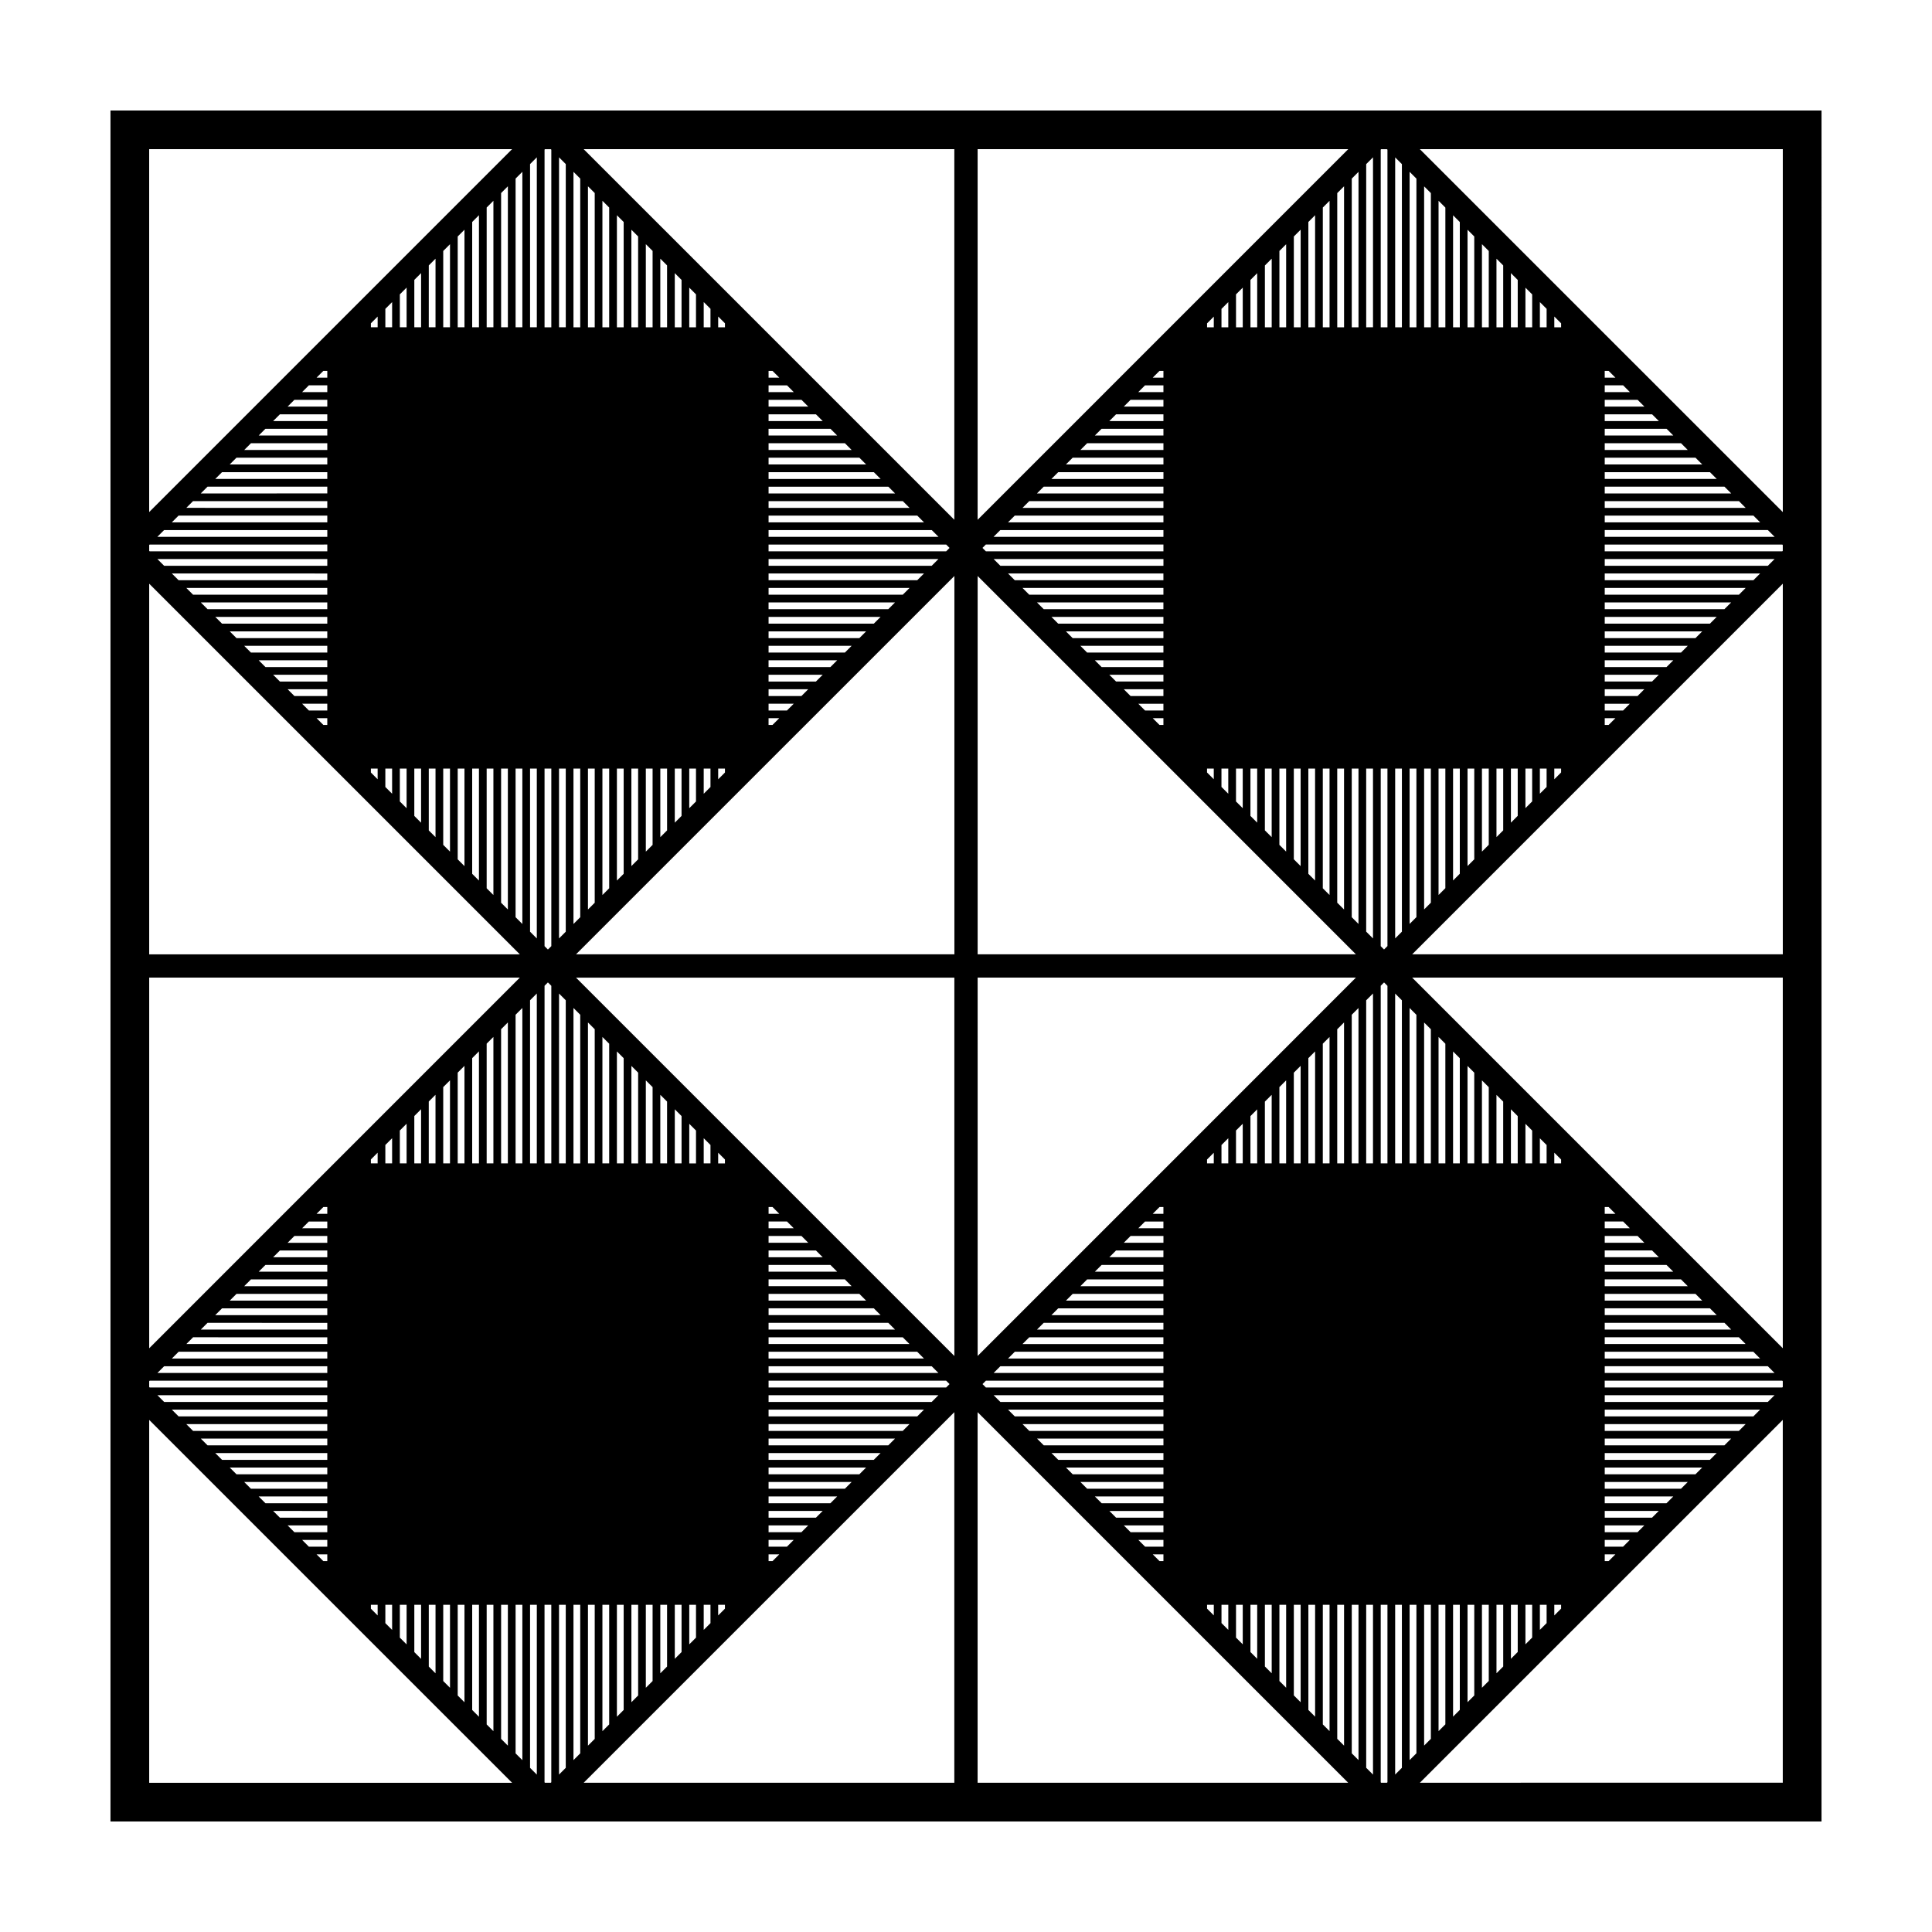
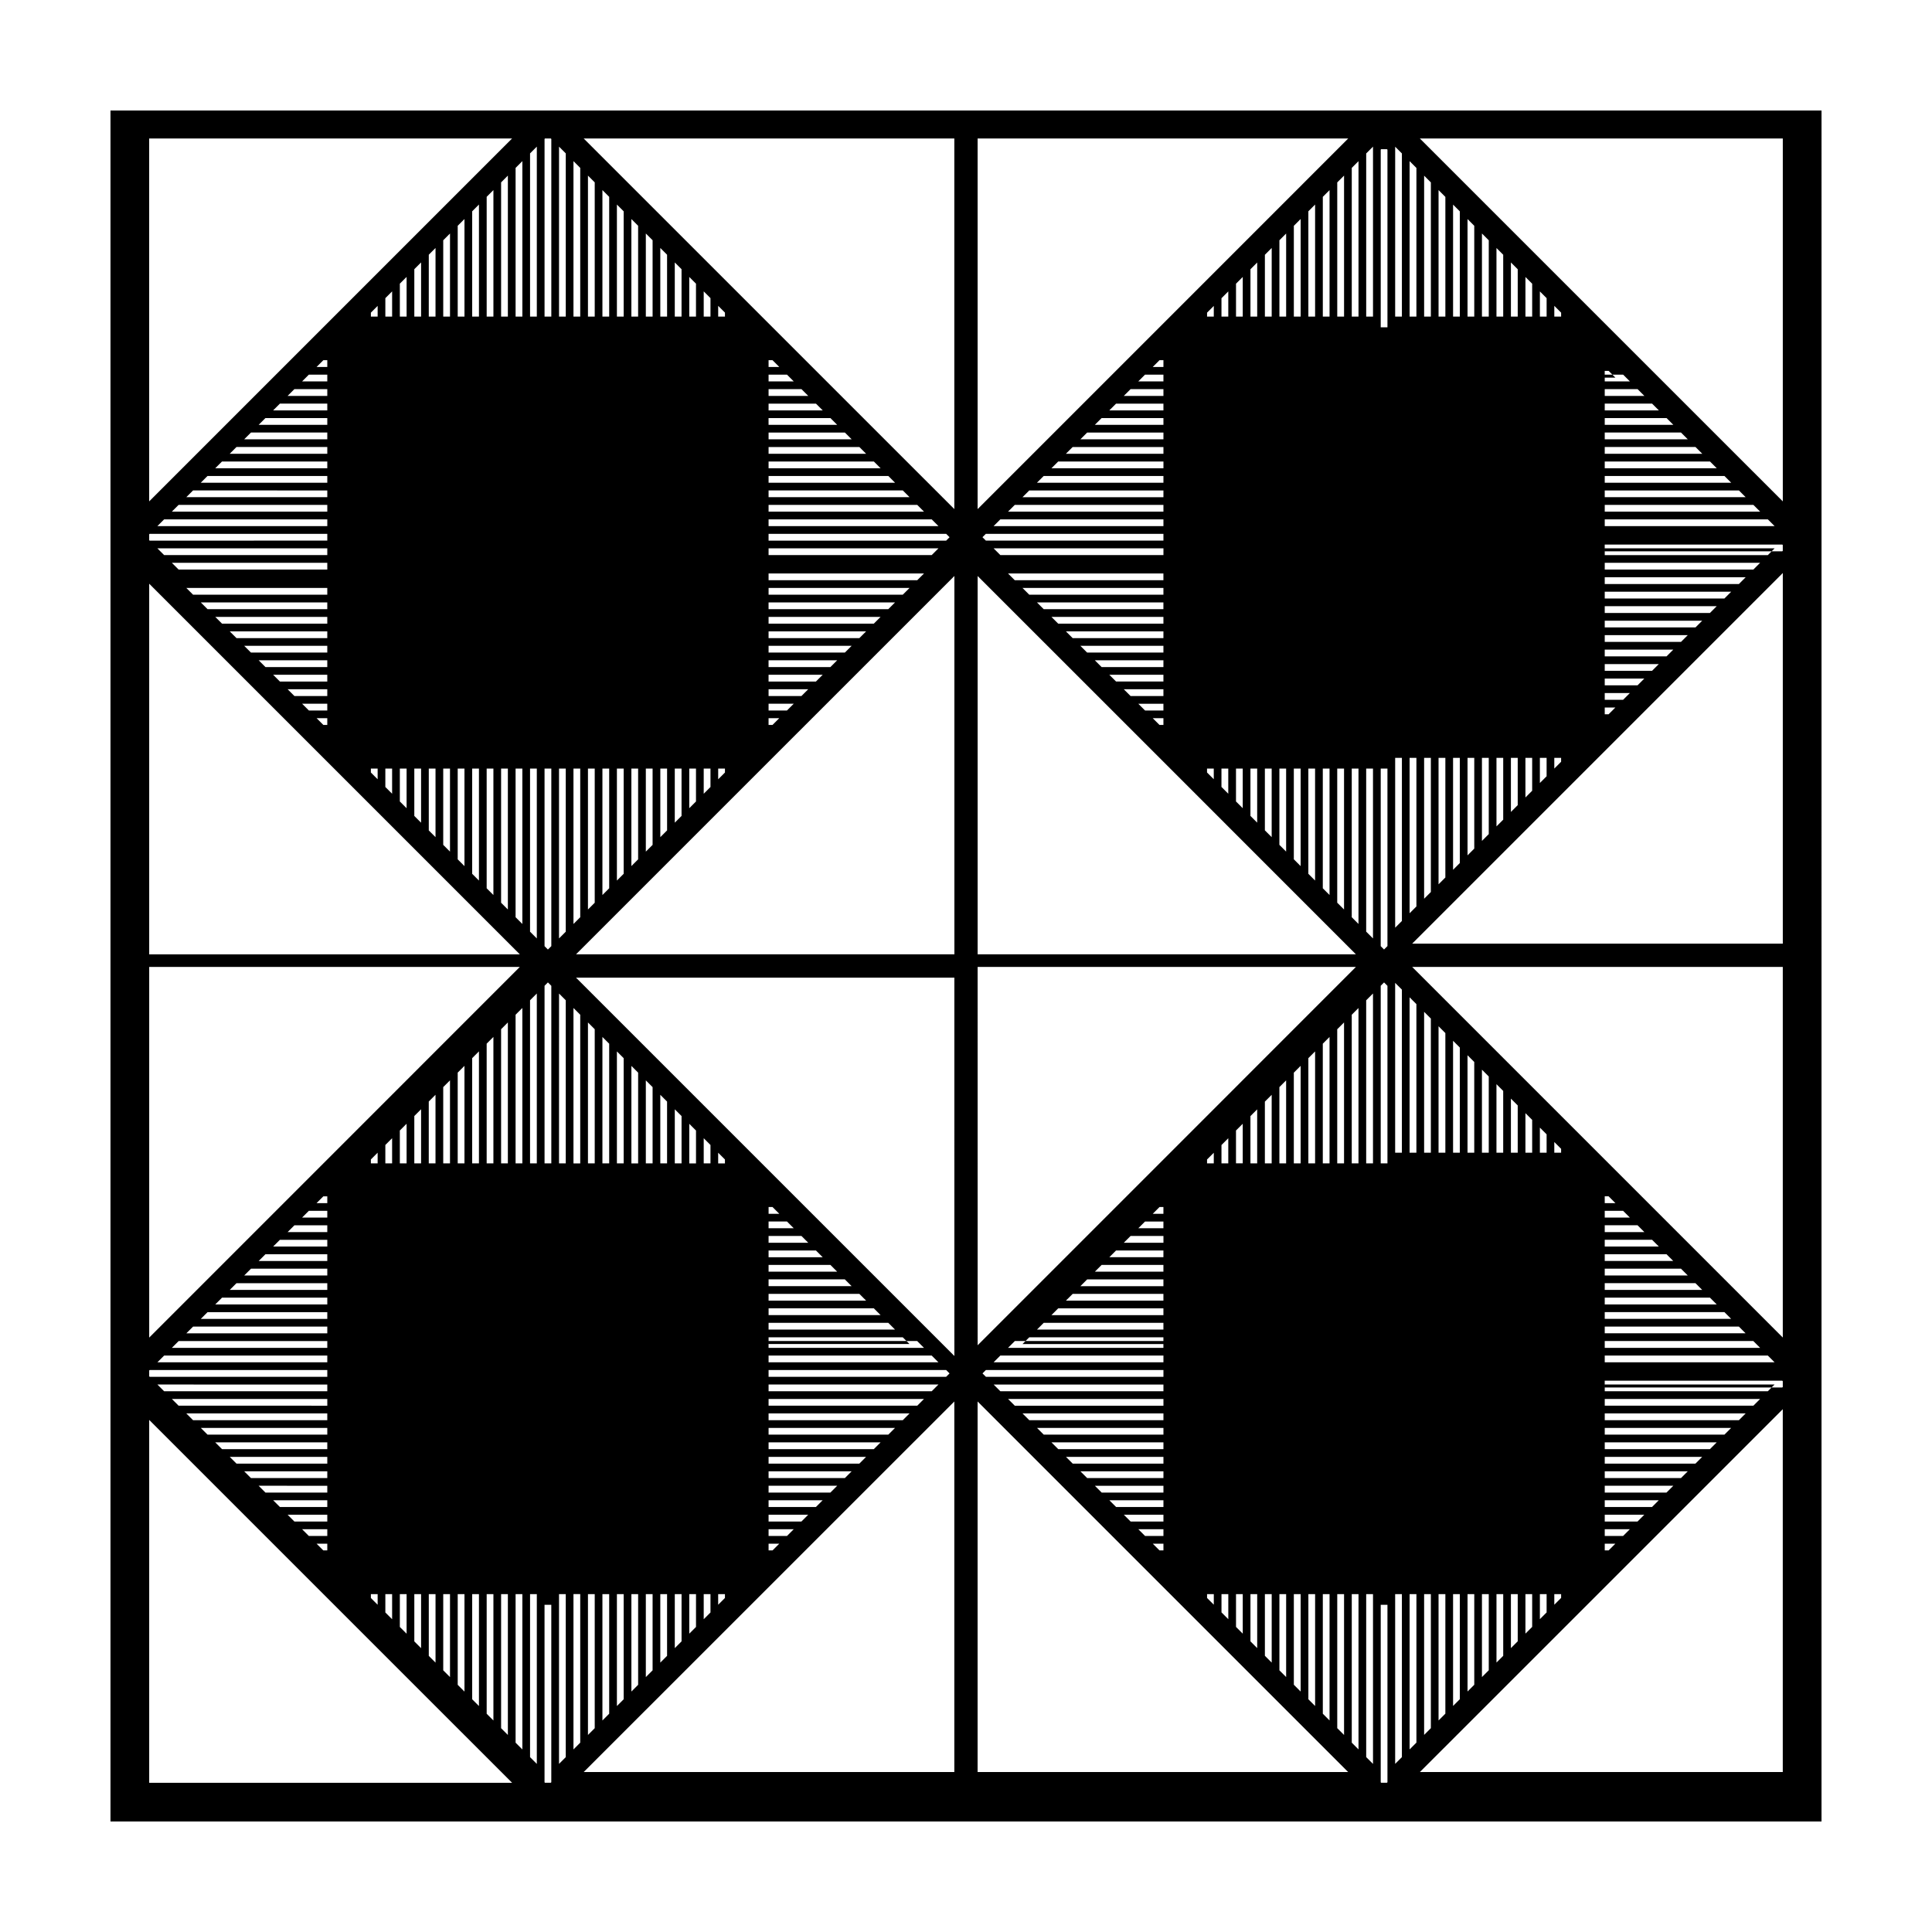
<svg xmlns="http://www.w3.org/2000/svg" fill="#000000" width="800px" height="800px" version="1.1" viewBox="144 144 512 512">
-   <path d="m173.28 173.29v453.43h453.44l0.004-453.43zm10.258 347 48.098 48.098 48.078 48.07h-96.176zm0-221.6 65.934 65.93 32.285 32.289h-98.219zm328.02-115.15 0.133 0.133v47.066h-1.785v-47.09l0.109-0.109zm-1.531 432.91-0.121-0.121v-47.047h1.785v47.027l-0.141 0.141zm-221.6 0-0.121-0.121v-47.047h1.793v47.035l-0.133 0.133zm328.03-326.48-0.133 0.133h-47.055v-1.793h47.066l0.121 0.121zm0 221.59-0.141 0.141h-47.047v-1.805h47.047l0.141 0.141zm-46.148-269.27 1.793 1.793h-2.832v-1.793zm-173.39 261.06-50.141-50.133-50.133-50.133h100.27zm19.848-4.953h35.547v1.785h-37.332zm2.047-2.047 1.785-1.785h31.719v1.785zm3.824-3.824 1.805-1.805h27.875v1.805zm3.848-3.848 1.785-1.785h24.047v1.785zm3.824-3.824 1.805-1.805h20.203v1.805zm3.848-3.848 1.785-1.785h16.375v1.785zm3.824-3.832 1.785-1.785h12.551v1.785zm3.832-3.824 1.805-1.805h8.707v1.805zm3.844-3.848 1.785-1.785h4.875v1.785zm3.824-3.824 1.805-1.805h1.031v1.805zm50.703-80.648-1.805-1.805v-35.543h1.805zm2.043-37.348h1.785v41.176l-1.785-1.785zm-5.887 33.504-1.785-1.785v-31.719h1.785zm-3.832-3.832-1.785-1.785v-27.891h1.785zm-3.828-3.828-1.805-1.805v-24.043h1.805zm-3.844-3.844-1.785-1.785v-20.219h1.785zm-3.828-3.828-1.805-1.805v-16.367h1.805zm-3.844-3.844-1.785-1.785v-12.543h1.785zm-3.828-3.828-1.785-1.785v-8.715h1.785zm-3.832-3.832-1.805-1.805v-4.867h1.805zm-3.844-3.844-1.785-1.785v-1.043h1.785zm-1.781 100.77 1.785-1.785v2.816h-1.785zm3.824-3.828 1.805-1.805v6.664h-1.805zm3.848-3.852 1.785-1.785v10.488h-1.785zm3.828-3.82 1.785-1.785v14.316h-1.785zm3.824-3.832 1.805-1.805v18.168h-1.805zm3.848-3.848 1.785-1.785v21.996h-1.785zm3.824-3.824 1.805-1.805v25.84h-1.805zm3.852-3.848 1.785-1.785v29.668h-1.785zm3.828-3.832 1.785-1.785v33.5h-1.785zm3.824-3.828 1.805-1.805v37.348h-1.805zm3.848-3.844 1.785-1.785v41.176h-1.785zm3.824-3.828 1.805-1.805v45.02h-1.805zm0-18.199v-43.215h1.805v45.02zm-54.777-54.777-1.785-1.785h2.828v1.785zm-3.824-3.824-1.793-1.793h6.66v1.793zm-3.84-3.84-1.793-1.793h10.5v1.793zm-3.84-3.84-1.793-1.793h14.34v1.793zm-3.832-3.832-1.793-1.793h18.172v1.793zm-3.84-3.84-1.793-1.793h22.012v1.793zm-3.836-3.832-1.781-1.785h25.836v1.785zm-3.828-3.832-1.793-1.793h29.676v1.793zm-3.84-3.836-1.793-1.793h33.512v1.793zm31.723-3.836h-35.555l-1.793-1.793h37.348zm57.586 150.7v-47.066l0.883-0.883 0.902 0.902v47.047zm0-57.562v-47.066h1.785v47.047l-0.902 0.902zm-57.586-96.98h-39.395l-1.785-1.785h41.176zm0.902 49.012 50.113 50.133h-100.25v-100.26zm-156.57 50.133 50.133-50.133 50.141-50.133v100.26h-100.27zm52.066 66.961 1.805 1.805h-2.836v-1.805zm3.844 3.844 1.785 1.785h-6.664v-1.785zm3.832 3.832 1.805 1.805h-10.516v-1.805zm3.844 3.848 1.785 1.785h-14.34v-1.785zm3.828 3.824 1.785 1.785h-18.168v-1.785zm3.824 3.828 1.805 1.805h-22.012v-1.805zm3.848 3.844 1.785 1.785h-25.84v-1.785zm3.828 3.828 1.805 1.805h-29.684v-1.805zm3.844 3.852 1.785 1.785h-33.512v-1.785zm-43.289-145.84-1.793 1.793v-2.836h1.793zm-3.836 3.836-1.793 1.793v-6.676h1.793zm-3.84 3.836-1.785 1.785v-10.504h1.785zm-3.828 3.824-1.793 1.793v-14.34h1.793zm-3.832 3.84-1.793 1.793v-18.176h1.793zm-3.84 3.836-1.793 1.793v-22.012h1.793zm-3.836 3.836-1.785 1.785v-25.84h1.785zm-3.828 3.832-1.793 1.793v-29.676h1.793zm-3.84 3.832-1.793 1.793v-33.512h1.793zm-3.832 3.836-1.793 1.793v-37.348h1.793zm-3.84 3.836-1.793 1.793v-41.188h1.793zm-3.836 3.836-1.785 1.785v-45.012h1.785zm0 18.176v43.227h-1.785l0.004-45.008zm2.043 2.043 1.793 1.793v39.395h-1.793zm3.84 3.836 1.793 1.793v35.555h-1.793zm3.832 3.84 1.793 1.793v31.715h-1.793zm3.84 3.836 1.793 1.793v27.879h-1.793zm3.84 3.84 1.785 1.785v24.051h-1.785zm3.824 3.828 1.793 1.793v20.211h-1.793zm3.836 3.832 1.793 1.793v16.379h-1.793zm3.84 3.84 1.793 1.793v12.539h-1.793zm3.836 3.84 1.785 1.785v8.711h-1.785zm3.828 3.824 1.793 1.793v4.875h-1.793zm3.832 3.84 1.793 1.793v1.039h-1.793zm48.922-147.88h-35.562v-1.793h37.359zm-2.047 2.039-1.793 1.793h-31.727v-1.793zm-3.832 3.84-1.793 1.793h-27.891v-1.793zm-3.84 3.84-1.785 1.785h-24.062l0.004-1.785zm-3.828 3.824-1.793 1.793h-20.223v-1.793zm-3.836 3.84-1.422 1.422-0.379 0.371h-16.383v-1.793zm-3.84 3.836-1.793 1.793h-12.551v-1.793zm-3.836 3.836-1.793 1.793h-8.711v-1.793zm-3.84 3.84-1.793 1.793h-4.871v-1.793zm-3.84 3.832-1.785 1.785h-1.043v-1.785zm-60.402 13.348v47.055l-0.902 0.902-0.891-0.891v-47.066zm0 57.574v47.055h-1.793v-47.066l0.891-0.891zm57.578 93.141h35.555l1.785 1.785h-37.336zm39.402-200.63h-39.402v-1.785h41.188zm-156.35 3.84h-35.57l-1.793-1.793h37.363zm0 2.039v1.793h-31.73l-1.793-1.793zm0 3.84v1.793h-27.891l-1.793-1.793zm0 3.84v1.785h-24.062l-1.785-1.785zm0 3.824v1.793h-20.227l-1.793-1.793zm0 3.84v1.793h-16.383l-1.793-1.793zm0 3.836v1.793h-12.551l-1.793-1.793zm0 3.836v1.793h-8.711l-1.793-1.793zm0 3.84v1.793h-4.871l-1.793-1.793zm0 3.832v1.785h-1.043l-1.785-1.785zm11.551 13.348h1.793v2.836l-1.793-1.793zm3.836 0h1.793v6.676l-1.793-1.793zm3.84 0h1.793v10.508l-1.793-1.793zm3.836 0h1.793v14.348l-1.793-1.793zm3.836 0h1.785v18.176l-1.785-1.785zm3.828 0h1.793v22.012l-1.793-1.793zm3.836 0h1.793v25.852l-1.793-1.793zm3.836 0h1.793v29.684l-1.793-1.793zm3.84 0h1.785v33.512l-1.785-1.785zm3.824 0h1.793v37.348l-1.793-1.793zm3.84 0h1.793v41.188l-1.793-1.793zm3.832 0h1.793v45.02l-1.793-1.793zm1.793 59.609v45.02h-1.793v-43.227zm-3.832 45.02h-1.793v-39.395l1.793-1.793zm-3.84 0h-1.793v-35.555l1.793-1.793zm-3.832 0h-1.785v-31.727l1.785-1.785zm-3.832 0h-1.793v-27.891l1.793-1.793zm-3.836 0h-1.793v-24.051l1.793-1.793zm-3.836 0h-1.793v-20.211l1.793-1.793zm-3.84 0h-1.785v-16.391l1.785-1.785zm-3.824 0h-1.793v-12.551l1.793-1.793zm-3.836 0h-1.793v-8.711l1.793-1.793zm-3.84 0h-1.793v-4.875l1.793-1.793zm-3.836 0h-1.793v-1.039l1.793-1.793zm103.6 49.914h39.383l1.805 1.805h-41.188zm55.406-99.145h100.25l-50.113 50.133-50.133 50.133zm9.859 99.145h39.371v1.805h-41.176zm156.33 3.844h43.215l1.785 1.785h-45zm0-2.039v-1.805h39.371l1.805 1.805zm0-3.852v-1.785h35.543l1.785 1.785zm0-3.828v-1.785h31.719l1.785 1.785zm0-3.824v-1.805h27.871l1.805 1.805zm0-3.848v-1.785h24.043l1.785 1.785zm0-3.824v-1.805h20.199l1.805 1.805zm0-3.848v-1.785h16.367l1.785 1.785zm0-3.832v-1.785h12.543l1.785 1.785zm0-3.824v-1.805h8.695l1.805 1.805zm0-3.848v-1.785h4.867l1.785 1.785zm0-3.824v-1.805h1.023l1.805 1.805zm-11.562-13.367h-1.805v-2.828l1.805 1.805zm-3.844 0h-1.785v-6.648l1.785 1.785zm-3.828 0h-1.785v-10.48l1.785 1.785zm-3.828 0h-1.805v-14.328l1.805 1.805zm-3.848 0h-1.785v-18.152l1.785 1.785zm-3.828 0h-1.805v-22l1.805 1.805zm-3.844 0h-1.785v-25.824l1.785 1.785zm-3.828 0h-1.785v-29.652l1.785 1.785zm-3.828 0h-1.805v-33.504l1.805 1.805zm-3.844 0h-1.785v-37.328l1.785 1.785zm-3.832 0h-1.805v-41.176l1.805 1.805zm-3.844 0h-1.785v-45l1.785 1.785zm-1.781-59.625v-45.004h1.785v43.223zm3.824-45.004h1.805v39.371l-1.805 1.805zm3.848 0h1.785v35.547l-1.785 1.785zm3.824 0h1.805v31.699l-1.805 1.805zm3.848 0h1.785v27.875l-1.785 1.785zm3.832 0h1.785v24.047l-1.785 1.785zm3.82 0h1.805v20.203l-1.805 1.805zm3.852 0h1.785v16.375l-1.785 1.785zm3.824 0h1.805v12.531l-1.805 1.805zm3.848 0h1.785v8.707l-1.785 1.785zm3.828 0h1.785v4.875l-1.785 1.785zm3.824 0h1.805v1.031l-1.805 1.805zm13.367-11.562v-1.785h2.816l-1.785 1.785zm0-3.824v-1.793h6.656l-1.793 1.793zm0-3.84v-1.793h10.488l-1.793 1.793zm0-3.84v-1.793h14.328l-1.793 1.793zm0-3.832v-1.793h18.168l-1.793 1.793zm0-3.84v-1.793h22.008l-1.793 1.793zm0-3.832v-1.785h25.832l-1.785 1.785zm0-3.832v-1.793h29.668l-1.793 1.793zm0-3.836v-1.793h33.508l-1.793 1.793zm0-3.836v-1.793h37.348l-1.793 1.793zm0-24.797h35.562l1.785 1.785h-37.348zm0-2.039v-1.793h31.727l1.793 1.793zm0-3.84v-1.793h27.891l1.793 1.793zm0-3.84v-1.793h24.051l1.793 1.793zm0-3.836v-1.793h20.211l1.793 1.793zm0-3.836v-1.785h16.391l1.785 1.785zm0-3.824v-1.793h12.551l1.793 1.793zm0-3.84v-1.793h8.711l1.793 1.793zm0-3.84v-1.793h4.875l1.793 1.793zm-116.95 46.027h-43.215l-1.793-1.793h45.012zm-61.414 0h-43.227v-1.793h45.02zm-98.758-63.207v-45.031l1.785 1.785v43.246zm-7.68 0v-43.246l1.793-1.793v45.039zm-2.039 0h-1.793v-39.406l1.793-1.793zm-3.84 0h-1.793v-35.57l1.793-1.793zm-3.832 0h-1.785v-31.738l1.785-1.785zm-3.832 0h-1.793v-27.902l1.793-1.793zm-3.836 0h-1.793v-24.062l1.793-1.793zm-3.836 0h-1.793v-20.223l1.793-1.793zm-3.84 0h-1.785l0.004-16.395 1.785-1.785zm-3.824 0h-1.793v-12.559l1.793-1.793zm-3.836 0h-1.793v-8.723l1.793-1.793zm-3.84 0h-1.793v-4.883l1.793-1.793zm-3.836 0h-1.793v-1.043l1.793-1.793zm-13.344 11.555v1.793h-2.836l1.793-1.793zm0 3.832v1.793h-6.676l1.793-1.793zm0 3.84v1.793h-10.516l1.793-1.793zm0 3.84v1.793h-14.355l1.793-1.793zm0 3.832v1.785h-18.184l1.785-1.785zm0 3.828v1.793h-22.016l1.793-1.793zm0 3.836v1.793h-25.859l1.793-1.793zm0 3.84v1.793h-29.695l1.793-1.793zm0 3.836v1.793l-33.535 0.004 1.793-1.793zm0 3.836v1.785l-37.363-0.004 1.785-1.785zm0 17.133h-43.238l-1.793-1.793h45.031zm0 2.043v1.785l-39.41-0.004-1.785-1.785zm0 167.89v1.805h-2.848l1.805-1.805zm0 3.844v1.785h-6.676l1.785-1.785zm0 3.832v1.805h-10.52l1.805-1.805zm0 3.848v1.785h-14.348l1.785-1.785zm0 3.824v1.785h-18.176l1.785-1.785zm0 3.828v1.805h-22.023l1.805-1.805zm0 3.844v1.785h-25.852l1.785-1.785zm0 3.828v1.805h-29.695l1.805-1.805zm0 3.852v1.785l-33.523-0.004 1.785-1.785zm0 3.824v1.785l-37.348-0.004 1.785-1.785zm0 3.828v1.805h-41.195l1.805-1.805zm0 3.844v1.785h-45.02l1.785-1.785zm0 17.137h-35.566l-1.805-1.805h37.367zm0 2.039v1.785h-31.734l-1.785-1.785zm0 3.828v1.805h-27.891l-1.805-1.805zm0 3.848v1.785h-24.062l-1.785-1.785zm0 3.824v1.785h-20.234l-1.785-1.785zm0 3.832v1.805l-16.391-0.004-1.805-1.805zm0 3.844v1.785l-12.562-0.004-1.785-1.785zm0 3.828v1.805h-8.711l-1.805-1.805zm0 3.848v1.785h-4.887l-1.781-1.785zm0 3.824v1.785h-1.059l-1.785-1.785zm11.551 13.367h1.793v2.82l-1.793-1.793zm3.836 0h1.793v6.656l-1.793-1.793zm3.84 0h1.793v10.496l-1.793-1.793zm3.836 0h1.793v14.328l-1.793-1.793zm3.836 0h1.785v18.156l-1.785-1.785zm3.828 0h1.793v21.992l-1.793-1.793zm3.836 0h1.793v25.832l-1.793-1.793zm3.836 0h1.793v29.664l-1.793-1.793zm3.84 0h1.785v33.492l-1.785-1.785zm3.824 0h1.793v37.328l-1.793-1.793zm3.84 0h1.793v41.168l-1.793-1.793zm3.832 43.207v-43.207h1.793v45zm9.461-43.207v43.207l-1.785 1.785v-44.988zm53.75-63.219h43.227l1.785 1.785h-45.012zm61.418 0h43.223v1.785h-45.004zm98.762 63.219v45l-1.805-1.805v-43.195zm7.656 0v43.203l-1.785 1.785v-44.984zm2.043 41.156v-41.156h1.805v39.352zm3.848-41.156h1.785v35.527l-1.785 1.785zm3.824 0h1.805v31.68l-1.805 1.805zm3.848 0h1.785v27.855l-1.785 1.785zm3.832 0h1.785v24.027l-1.785 1.785zm3.82 0h1.805v20.184l-1.805 1.805zm3.852 0h1.785v16.355l-1.785 1.785zm3.824 0h1.805v12.508l-1.805 1.805zm3.848 0h1.785v8.688l-1.785 1.785zm3.828 0h1.785v4.856l-1.785 1.785zm3.824 0h1.805v1.012l-1.805 1.805zm13.367-11.582v-1.785h2.816l-1.785 1.785zm0-3.824v-1.785h6.644l-1.785 1.785zm0-3.828v-1.805h10.488l-1.805 1.805zm0-3.852v-1.785h14.316l-1.785 1.785zm0-3.824v-1.805h18.168l-1.805 1.805zm0-3.848v-1.785h21.996l-1.785 1.785zm0-3.824v-1.785h25.82l-1.785 1.785zm0-3.828v-1.805h29.668l-1.805 1.805zm0-3.852v-1.781h33.5l-1.785 1.785zm0-3.82v-1.805h37.348l-1.805 1.805zm0-225.44v-1.785h41.176l-1.785 1.785zm0-3.824v-1.793h45.012l-1.793 1.793zm0-7.676v-1.793h43.227l1.793 1.793zm0-3.836v-1.793h39.395l1.793 1.793zm-11.562-51.695h-1.805v-2.848l1.805 1.805zm-3.844 0h-1.785v-6.672l1.785 1.785zm-3.828 0h-1.785v-10.5l1.785 1.785zm-3.828 0h-1.805v-14.348l1.805 1.805zm-3.848 0h-1.785v-18.176l1.785 1.785zm-3.828 0h-1.805v-22.023l1.805 1.805zm-3.844 0h-1.785v-25.852l1.785 1.785zm-3.828 0h-1.785v-29.676l1.785 1.785zm-3.828 0h-1.805v-33.523l1.805 1.805zm-3.844 0h-1.785v-37.348l1.785 1.785zm-3.832 0h-1.805l0.004-41.195 1.805 1.805zm-3.844-43.238v43.238h-1.785l0.004-45.02zm-9.461 43.238v-43.238l1.805-1.805v45.039zm-2.039-41.191v41.195h-1.785v-39.41zm-3.828 41.191h-1.805v-35.562l1.805-1.805zm-3.844 0h-1.785v-31.734l1.785-1.785zm-9.465 0v-24.059l1.805-1.805v25.867h-1.805zm-2.039 0h-1.785v-20.227l1.785-1.785zm-3.828 0h-1.805v-16.379l1.805-1.805zm-3.844 0h-1.785v-12.551l1.785-1.785zm-3.828 0h-1.785v-8.723l1.785-1.785zm-3.832 0h-1.805v-4.871l1.805-1.805zm-3.844 0h-1.781v-1.043l1.785-1.785zm-13.344 11.555v1.793h-2.836l1.793-1.793zm0 3.832v1.793h-6.676l1.793-1.793zm0 3.84v1.793h-10.508l1.793-1.793zm0 3.84v1.793h-14.348l1.793-1.793zm0 3.832v1.785h-18.176l1.785-1.785zm0 13.297h-29.684l1.793-1.793h27.895v1.793zm0 2.043v1.793h-33.523l1.793-1.793zm0 3.836v1.785h-37.348l1.785-1.785zm0 3.828v1.793h-41.188l1.793-1.793zm0 3.836v1.793h-45.02l1.793-1.793zm0 3.836v1.793h-47.055l-0.902-0.902 0.891-0.891zm-57.578 1.797h-47.066v-1.793h47.074l0.891 0.891zm-47.062-3.84v-1.793h43.238l1.793 1.793zm0-3.836v-1.793h39.402l1.793 1.793zm0-3.84v-1.785h35.574l1.785 1.785zm0-3.82v-1.793h31.738l1.793 1.793zm0-3.84v-1.793h27.902l1.793 1.793zm0-3.84v-1.793h24.062l1.793 1.793zm0-9.457h16.395l1.785 1.785h-18.184l-0.004-1.785zm0-2.039v-1.793h12.559l1.793 1.793zm0-3.84v-1.793h8.723l1.793 1.793zm0-3.84v-1.793h4.883l1.793 1.793zm0-3.832v-1.793h1.043l1.793 1.793zm-11.562-13.348h-1.793v-2.848l1.793 1.793zm-3.836 0h-1.793v-6.688l1.793 1.793zm-3.84 0h-1.785v-10.508l1.785 1.785zm-3.828 0h-1.793v-14.348l1.793 1.793zm-3.832 0h-1.797v-18.188l1.793 1.793zm-3.84 0h-1.793v-22.027l1.793 1.793zm-3.836 0h-1.785v-25.852l1.785 1.785zm-3.828 0h-1.793v-29.691l1.793 1.793zm-3.84 0h-1.793v-33.527l1.793 1.793zm-3.832 0h-1.793v-37.367l1.793 1.793zm-3.84 0h-1.793v-41.199l1.793 1.793zm-7.664-47.074v47.074h-1.793v-47.086l0.109-0.109h1.562zm-59.367 96.977v1.793h-41.203l1.793-1.793zm0 3.836v1.793h-45.039l1.793-1.793zm0 3.836v1.793l-47.078 0.004-0.121-0.121v-1.562l0.109-0.109zm-47.199 221.72 0.133-0.133h47.066v1.805h-47.066l-0.133-0.133zm47.199 3.719v1.785l-43.238-0.004-1.785-1.785zm0 3.824v1.785l-39.41-0.004-1.785-1.785zm65.238 92.879v-41.168h1.793v39.371zm3.84-41.164h1.793v35.535l-1.793 1.793zm3.832 0h1.793v31.699l-1.793 1.793zm3.84 0h1.793v27.867l-1.793 1.793zm3.84 0h1.785v24.035l-1.785 1.785zm3.824 0h1.793v20.199l-1.793 1.793zm3.836 0h1.793v16.363l-1.793 1.793zm3.84 0h1.793v12.523l-1.793 1.793zm3.836 0h1.785v8.699l-1.785 1.785zm3.828 0h1.793v4.863l-1.793 1.793zm3.832 0h1.793v1.027l-1.793 1.793zm13.359-11.582v-1.785h2.832l-1.785 1.785zm0-3.824v-1.785h6.66l-1.785 1.785zm0-3.828v-1.805h10.504l-1.805 1.805zm0-3.852v-1.785h14.332l-1.785 1.785zm0-3.824v-1.805h18.184l-1.805 1.805zm0-3.848v-1.785h22.008l-1.785 1.785zm0-3.824v-1.785h25.836l-1.785 1.785zm0-3.828v-1.805h29.684l-1.805 1.805zm0-3.852v-1.781h33.508l-1.785 1.785zm0-3.82v-1.805h37.359l-1.805 1.805zm0-3.852v-1.785h41.188l-1.785 1.785zm0-3.824v-1.785h45.012l-1.785 1.785zm0-3.828v-1.805h47.055l0.902 0.902-0.902 0.902zm57.594-1.805h47.047v1.805h-47.047l-0.902-0.902zm47.047 3.852v1.785h-43.215l-1.785-1.785zm0 3.824v1.785h-39.395l-1.785-1.785zm0 3.828v1.805h-35.547l-1.805-1.805zm0 3.844v1.785h-31.719l-1.785-1.785zm0 3.828v1.805h-27.871l-1.805-1.805zm0 3.848v1.785h-24.043l-1.785-1.785zm0 3.824v1.785h-20.219l-1.785-1.785zm0 3.832v1.805h-16.367l-1.805-1.805zm0 3.844v1.785h-12.543l-1.785-1.785zm0 3.828v1.805h-8.695l-1.805-1.805zm0 3.848v1.785h-4.867l-1.785-1.785zm0 3.824v1.785h-1.043l-1.785-1.785zm11.562 13.367h1.785v2.805l-1.785-1.785zm3.824 0h1.805v6.648l-1.805-1.805zm3.848 0h1.785v10.48l-1.785-1.785zm3.828 0h1.785v14.309l-1.785-1.785zm3.824 0h1.805v18.152l-1.805-1.805zm3.848 0h1.785v21.98l-1.785-1.785zm3.824 0h1.805v25.824l-1.805-1.805zm3.852 0h1.785v29.652l-1.785-1.785zm3.828 0h1.785v33.484l-1.785-1.785zm3.824 0h1.805v37.328l-1.805-1.805zm3.848 0h1.785v41.156l-1.785-1.785zm67.043-49.934v-1.785h41.176l-1.785 1.785zm0-3.824v-1.785h45l-1.785 1.785zm-76.762-314.49v29.695h-1.785v-27.906l1.012-1.012zm-40.191 60.422v1.793h-22.012l1.793-1.793zm0 3.836v1.793h-25.852l1.793-1.793zm-104.64-2.043v-1.793h20.227l1.793 1.793zm-65.922 139.82-50.125 50.133-48.098 48.102v-98.234zm286.61 50.133-50.133-50.133h98.219v98.219zm-50.133-56.301 98.223-98.223v98.219h-98.223zm98.223-117.2-48.09-48.078-48.098-48.098h96.188zm-432.93-96.176h96.176l-96.176 96.176zm336.75 432.91 48.082-48.07 48.09-48.09v96.156zm-18.988-432.91-74.398 74.41-23.816 23.809v-98.219zm-104.38 98.223-22.434-22.43-75.801-75.793h98.227v98.223zm-98.23 334.69 48.082-48.07 50.141-50.133v98.203zm104.39-98.203 98.203 98.203h-98.203z" />
+   <path d="m173.28 173.29v453.43h453.44l0.004-453.43zm10.258 347 48.098 48.098 48.078 48.07h-96.176zm0-221.6 65.934 65.93 32.285 32.289h-98.219zm328.02-115.15 0.133 0.133v47.066h-1.785v-47.09l0.109-0.109zm-1.531 432.91-0.121-0.121v-47.047h1.785v47.027l-0.141 0.141zm-221.6 0-0.121-0.121v-47.047h1.793v47.035l-0.133 0.133zm328.03-326.48-0.133 0.133h-47.055v-1.793h47.066l0.121 0.121zm0 221.59-0.141 0.141h-47.047v-1.805h47.047l0.141 0.141zm-46.148-269.27 1.793 1.793h-2.832v-1.793zm-173.39 261.06-50.141-50.133-50.133-50.133h100.27zm19.848-4.953h35.547v1.785h-37.332zm2.047-2.047 1.785-1.785h31.719v1.785zm3.824-3.824 1.805-1.805h27.875v1.805zm3.848-3.848 1.785-1.785h24.047v1.785zm3.824-3.824 1.805-1.805h20.203v1.805zm3.848-3.848 1.785-1.785h16.375v1.785zm3.824-3.832 1.785-1.785h12.551v1.785zm3.832-3.824 1.805-1.805h8.707v1.805zm3.844-3.848 1.785-1.785h4.875v1.785zm3.824-3.824 1.805-1.805h1.031v1.805zm50.703-80.648-1.805-1.805v-35.543h1.805zm2.043-37.348h1.785v41.176l-1.785-1.785zm-5.887 33.504-1.785-1.785v-31.719h1.785zm-3.832-3.832-1.785-1.785v-27.891h1.785zm-3.828-3.828-1.805-1.805v-24.043h1.805zm-3.844-3.844-1.785-1.785v-20.219h1.785zm-3.828-3.828-1.805-1.805v-16.367h1.805zm-3.844-3.844-1.785-1.785v-12.543h1.785zm-3.828-3.828-1.785-1.785v-8.715h1.785zm-3.832-3.832-1.805-1.805v-4.867h1.805zm-3.844-3.844-1.785-1.785v-1.043h1.785zm-1.781 100.77 1.785-1.785v2.816h-1.785zm3.824-3.828 1.805-1.805v6.664h-1.805zm3.848-3.852 1.785-1.785v10.488h-1.785zm3.828-3.82 1.785-1.785v14.316h-1.785zm3.824-3.832 1.805-1.805v18.168h-1.805zm3.848-3.848 1.785-1.785v21.996h-1.785zm3.824-3.824 1.805-1.805v25.84h-1.805zm3.852-3.848 1.785-1.785v29.668h-1.785zm3.828-3.832 1.785-1.785v33.5h-1.785zm3.824-3.828 1.805-1.805v37.348h-1.805zm3.848-3.844 1.785-1.785v41.176h-1.785zm3.824-3.828 1.805-1.805v45.02h-1.805zm0-18.199v-43.215h1.805v45.02zm-54.777-54.777-1.785-1.785h2.828v1.785zm-3.824-3.824-1.793-1.793h6.66v1.793zm-3.84-3.84-1.793-1.793h10.5v1.793zm-3.84-3.84-1.793-1.793h14.34v1.793zm-3.832-3.832-1.793-1.793h18.172v1.793zm-3.84-3.84-1.793-1.793h22.012v1.793zm-3.836-3.832-1.781-1.785h25.836v1.785zm-3.828-3.832-1.793-1.793h29.676v1.793zm-3.84-3.836-1.793-1.793h33.512v1.793zm31.723-3.836h-35.555l-1.793-1.793h37.348zm57.586 150.7v-47.066l0.883-0.883 0.902 0.902v47.047zm0-57.562v-47.066h1.785v47.047l-0.902 0.902zm-57.586-96.98h-39.395l-1.785-1.785h41.176zm0.902 49.012 50.113 50.133h-100.25v-100.26zm-156.57 50.133 50.133-50.133 50.141-50.133v100.26h-100.27zm52.066 66.961 1.805 1.805h-2.836v-1.805zm3.844 3.844 1.785 1.785h-6.664v-1.785zm3.832 3.832 1.805 1.805h-10.516v-1.805zm3.844 3.848 1.785 1.785h-14.34v-1.785zm3.828 3.824 1.785 1.785h-18.168v-1.785zm3.824 3.828 1.805 1.805h-22.012v-1.805zm3.848 3.844 1.785 1.785h-25.84v-1.785zm3.828 3.828 1.805 1.805h-29.684v-1.805zm3.844 3.852 1.785 1.785h-33.512v-1.785zm-43.289-145.84-1.793 1.793v-2.836h1.793zm-3.836 3.836-1.793 1.793v-6.676h1.793zm-3.84 3.836-1.785 1.785v-10.504h1.785zm-3.828 3.824-1.793 1.793v-14.34h1.793zm-3.832 3.84-1.793 1.793v-18.176h1.793zm-3.84 3.836-1.793 1.793v-22.012h1.793zm-3.836 3.836-1.785 1.785v-25.84h1.785zm-3.828 3.832-1.793 1.793v-29.676h1.793zm-3.84 3.832-1.793 1.793v-33.512h1.793zm-3.832 3.836-1.793 1.793v-37.348h1.793zm-3.84 3.836-1.793 1.793v-41.188h1.793zm-3.836 3.836-1.785 1.785v-45.012h1.785zm0 18.176v43.227h-1.785l0.004-45.008zm2.043 2.043 1.793 1.793v39.395h-1.793zm3.84 3.836 1.793 1.793v35.555h-1.793zm3.832 3.84 1.793 1.793v31.715h-1.793zm3.84 3.836 1.793 1.793v27.879h-1.793zm3.84 3.84 1.785 1.785v24.051h-1.785zm3.824 3.828 1.793 1.793v20.211h-1.793zm3.836 3.832 1.793 1.793v16.379h-1.793zm3.84 3.84 1.793 1.793v12.539h-1.793zm3.836 3.84 1.785 1.785v8.711h-1.785zm3.828 3.824 1.793 1.793v4.875h-1.793zm3.832 3.84 1.793 1.793v1.039h-1.793zm48.922-147.88h-35.562v-1.793h37.359zm-2.047 2.039-1.793 1.793h-31.727v-1.793zm-3.832 3.84-1.793 1.793h-27.891v-1.793zm-3.84 3.84-1.785 1.785h-24.062l0.004-1.785zm-3.828 3.824-1.793 1.793h-20.223v-1.793zm-3.836 3.84-1.422 1.422-0.379 0.371h-16.383v-1.793zm-3.84 3.836-1.793 1.793h-12.551v-1.793zm-3.836 3.836-1.793 1.793h-8.711v-1.793zm-3.84 3.84-1.793 1.793h-4.871v-1.793zm-3.84 3.832-1.785 1.785h-1.043v-1.785zm-60.402 13.348v47.055l-0.902 0.902-0.891-0.891v-47.066zm0 57.574v47.055h-1.793v-47.066l0.891-0.891zm57.578 93.141h35.555l1.785 1.785h-37.336zm39.402-200.63h-39.402v-1.785h41.188zm-156.35 3.84h-35.57l-1.793-1.793h37.363zm0 2.039v1.793h-31.73l-1.793-1.793zm0 3.84v1.793h-27.891l-1.793-1.793zm0 3.84v1.785h-24.062l-1.785-1.785zm0 3.824v1.793h-20.227l-1.793-1.793zm0 3.84v1.793h-16.383l-1.793-1.793zm0 3.836v1.793h-12.551l-1.793-1.793zm0 3.836v1.793h-8.711l-1.793-1.793zm0 3.84v1.793h-4.871l-1.793-1.793zm0 3.832v1.785h-1.043l-1.785-1.785zm11.551 13.348h1.793v2.836l-1.793-1.793zm3.836 0h1.793v6.676l-1.793-1.793zm3.84 0h1.793v10.508l-1.793-1.793zm3.836 0h1.793v14.348l-1.793-1.793zm3.836 0h1.785v18.176l-1.785-1.785zm3.828 0h1.793v22.012l-1.793-1.793zm3.836 0h1.793v25.852l-1.793-1.793zm3.836 0h1.793v29.684l-1.793-1.793zm3.84 0h1.785v33.512l-1.785-1.785zm3.824 0h1.793v37.348l-1.793-1.793zm3.84 0h1.793v41.188l-1.793-1.793zm3.832 0h1.793v45.02l-1.793-1.793zm1.793 59.609v45.02h-1.793v-43.227zm-3.832 45.02h-1.793v-39.395l1.793-1.793zm-3.84 0h-1.793v-35.555l1.793-1.793zm-3.832 0h-1.785v-31.727l1.785-1.785zm-3.832 0h-1.793v-27.891l1.793-1.793zm-3.836 0h-1.793v-24.051l1.793-1.793zm-3.836 0h-1.793v-20.211l1.793-1.793zm-3.84 0h-1.785v-16.391l1.785-1.785zm-3.824 0h-1.793v-12.551l1.793-1.793zm-3.836 0h-1.793v-8.711l1.793-1.793zm-3.84 0h-1.793v-4.875l1.793-1.793zm-3.836 0h-1.793v-1.039l1.793-1.793m103.6 49.914h39.383l1.805 1.805h-41.188zm55.406-99.145h100.25l-50.113 50.133-50.133 50.133zm9.859 99.145h39.371v1.805h-41.176zm156.33 3.844h43.215l1.785 1.785h-45zm0-2.039v-1.805h39.371l1.805 1.805zm0-3.852v-1.785h35.543l1.785 1.785zm0-3.828v-1.785h31.719l1.785 1.785zm0-3.824v-1.805h27.871l1.805 1.805zm0-3.848v-1.785h24.043l1.785 1.785zm0-3.824v-1.805h20.199l1.805 1.805zm0-3.848v-1.785h16.367l1.785 1.785zm0-3.832v-1.785h12.543l1.785 1.785zm0-3.824v-1.805h8.695l1.805 1.805zm0-3.848v-1.785h4.867l1.785 1.785zm0-3.824v-1.805h1.023l1.805 1.805zm-11.562-13.367h-1.805v-2.828l1.805 1.805zm-3.844 0h-1.785v-6.648l1.785 1.785zm-3.828 0h-1.785v-10.48l1.785 1.785zm-3.828 0h-1.805v-14.328l1.805 1.805zm-3.848 0h-1.785v-18.152l1.785 1.785zm-3.828 0h-1.805v-22l1.805 1.805zm-3.844 0h-1.785v-25.824l1.785 1.785zm-3.828 0h-1.785v-29.652l1.785 1.785zm-3.828 0h-1.805v-33.504l1.805 1.805zm-3.844 0h-1.785v-37.328l1.785 1.785zm-3.832 0h-1.805v-41.176l1.805 1.805zm-3.844 0h-1.785v-45l1.785 1.785zm-1.781-59.625v-45.004h1.785v43.223zm3.824-45.004h1.805v39.371l-1.805 1.805zm3.848 0h1.785v35.547l-1.785 1.785zm3.824 0h1.805v31.699l-1.805 1.805zm3.848 0h1.785v27.875l-1.785 1.785zm3.832 0h1.785v24.047l-1.785 1.785zm3.82 0h1.805v20.203l-1.805 1.805zm3.852 0h1.785v16.375l-1.785 1.785zm3.824 0h1.805v12.531l-1.805 1.805zm3.848 0h1.785v8.707l-1.785 1.785zm3.828 0h1.785v4.875l-1.785 1.785zm3.824 0h1.805v1.031l-1.805 1.805zm13.367-11.562v-1.785h2.816l-1.785 1.785zm0-3.824v-1.793h6.656l-1.793 1.793zm0-3.84v-1.793h10.488l-1.793 1.793zm0-3.84v-1.793h14.328l-1.793 1.793zm0-3.832v-1.793h18.168l-1.793 1.793zm0-3.84v-1.793h22.008l-1.793 1.793zm0-3.832v-1.785h25.832l-1.785 1.785zm0-3.832v-1.793h29.668l-1.793 1.793zm0-3.836v-1.793h33.508l-1.793 1.793zm0-3.836v-1.793h37.348l-1.793 1.793zm0-24.797h35.562l1.785 1.785h-37.348zm0-2.039v-1.793h31.727l1.793 1.793zm0-3.84v-1.793h27.891l1.793 1.793zm0-3.84v-1.793h24.051l1.793 1.793zm0-3.836v-1.793h20.211l1.793 1.793zm0-3.836v-1.785h16.391l1.785 1.785zm0-3.824v-1.793h12.551l1.793 1.793zm0-3.84v-1.793h8.711l1.793 1.793zm0-3.84v-1.793h4.875l1.793 1.793zm-116.95 46.027h-43.215l-1.793-1.793h45.012zm-61.414 0h-43.227v-1.793h45.02zm-98.758-63.207v-45.031l1.785 1.785v43.246zm-7.68 0v-43.246l1.793-1.793v45.039zm-2.039 0h-1.793v-39.406l1.793-1.793zm-3.84 0h-1.793v-35.57l1.793-1.793zm-3.832 0h-1.785v-31.738l1.785-1.785zm-3.832 0h-1.793v-27.902l1.793-1.793zm-3.836 0h-1.793v-24.062l1.793-1.793zm-3.836 0h-1.793v-20.223l1.793-1.793zm-3.84 0h-1.785l0.004-16.395 1.785-1.785zm-3.824 0h-1.793v-12.559l1.793-1.793zm-3.836 0h-1.793v-8.723l1.793-1.793zm-3.84 0h-1.793v-4.883l1.793-1.793zm-3.836 0h-1.793v-1.043l1.793-1.793zm-13.344 11.555v1.793h-2.836l1.793-1.793zm0 3.832v1.793h-6.676l1.793-1.793zm0 3.84v1.793h-10.516l1.793-1.793zm0 3.84v1.793h-14.355l1.793-1.793zm0 3.832v1.785h-18.184l1.785-1.785zm0 3.828v1.793h-22.016l1.793-1.793zm0 3.836v1.793h-25.859l1.793-1.793zm0 3.84v1.793h-29.695l1.793-1.793zm0 3.836v1.793l-33.535 0.004 1.793-1.793zm0 3.836v1.785l-37.363-0.004 1.785-1.785zm0 17.133h-43.238l-1.793-1.793h45.031zm0 2.043v1.785l-39.41-0.004-1.785-1.785zm0 167.89v1.805h-2.848l1.805-1.805zm0 3.844v1.785h-6.676l1.785-1.785zm0 3.832v1.805h-10.52l1.805-1.805zm0 3.848v1.785h-14.348l1.785-1.785zm0 3.824v1.785h-18.176l1.785-1.785zm0 3.828v1.805h-22.023l1.805-1.805zm0 3.844v1.785h-25.852l1.785-1.785zm0 3.828v1.805h-29.695l1.805-1.805zm0 3.852v1.785l-33.523-0.004 1.785-1.785zm0 3.824v1.785l-37.348-0.004 1.785-1.785zm0 3.828v1.805h-41.195l1.805-1.805zm0 3.844v1.785h-45.02l1.785-1.785zm0 17.137h-35.566l-1.805-1.805h37.367zm0 2.039v1.785h-31.734l-1.785-1.785zm0 3.828v1.805h-27.891l-1.805-1.805zm0 3.848v1.785h-24.062l-1.785-1.785zm0 3.824v1.785h-20.234l-1.785-1.785zm0 3.832v1.805l-16.391-0.004-1.805-1.805zm0 3.844v1.785l-12.562-0.004-1.785-1.785zm0 3.828v1.805h-8.711l-1.805-1.805zm0 3.848v1.785h-4.887l-1.781-1.785zm0 3.824v1.785h-1.059l-1.785-1.785zm11.551 13.367h1.793v2.82l-1.793-1.793zm3.836 0h1.793v6.656l-1.793-1.793zm3.84 0h1.793v10.496l-1.793-1.793zm3.836 0h1.793v14.328l-1.793-1.793zm3.836 0h1.785v18.156l-1.785-1.785zm3.828 0h1.793v21.992l-1.793-1.793zm3.836 0h1.793v25.832l-1.793-1.793zm3.836 0h1.793v29.664l-1.793-1.793zm3.84 0h1.785v33.492l-1.785-1.785zm3.824 0h1.793v37.328l-1.793-1.793zm3.84 0h1.793v41.168l-1.793-1.793zm3.832 43.207v-43.207h1.793v45zm9.461-43.207v43.207l-1.785 1.785v-44.988zm53.75-63.219h43.227l1.785 1.785h-45.012zm61.418 0h43.223v1.785h-45.004zm98.762 63.219v45l-1.805-1.805v-43.195zm7.656 0v43.203l-1.785 1.785v-44.984zm2.043 41.156v-41.156h1.805v39.352zm3.848-41.156h1.785v35.527l-1.785 1.785zm3.824 0h1.805v31.68l-1.805 1.805zm3.848 0h1.785v27.855l-1.785 1.785zm3.832 0h1.785v24.027l-1.785 1.785zm3.82 0h1.805v20.184l-1.805 1.805zm3.852 0h1.785v16.355l-1.785 1.785zm3.824 0h1.805v12.508l-1.805 1.805zm3.848 0h1.785v8.688l-1.785 1.785zm3.828 0h1.785v4.856l-1.785 1.785zm3.824 0h1.805v1.012l-1.805 1.805zm13.367-11.582v-1.785h2.816l-1.785 1.785zm0-3.824v-1.785h6.644l-1.785 1.785zm0-3.828v-1.805h10.488l-1.805 1.805zm0-3.852v-1.785h14.316l-1.785 1.785zm0-3.824v-1.805h18.168l-1.805 1.805zm0-3.848v-1.785h21.996l-1.785 1.785zm0-3.824v-1.785h25.82l-1.785 1.785zm0-3.828v-1.805h29.668l-1.805 1.805zm0-3.852v-1.781h33.5l-1.785 1.785zm0-3.82v-1.805h37.348l-1.805 1.805zm0-225.44v-1.785h41.176l-1.785 1.785zm0-3.824v-1.793h45.012l-1.793 1.793zm0-7.676v-1.793h43.227l1.793 1.793zm0-3.836v-1.793h39.395l1.793 1.793zm-11.562-51.695h-1.805v-2.848l1.805 1.805zm-3.844 0h-1.785v-6.672l1.785 1.785zm-3.828 0h-1.785v-10.5l1.785 1.785zm-3.828 0h-1.805v-14.348l1.805 1.805zm-3.848 0h-1.785v-18.176l1.785 1.785zm-3.828 0h-1.805v-22.023l1.805 1.805zm-3.844 0h-1.785v-25.852l1.785 1.785zm-3.828 0h-1.785v-29.676l1.785 1.785zm-3.828 0h-1.805v-33.523l1.805 1.805zm-3.844 0h-1.785v-37.348l1.785 1.785zm-3.832 0h-1.805l0.004-41.195 1.805 1.805zm-3.844-43.238v43.238h-1.785l0.004-45.02zm-9.461 43.238v-43.238l1.805-1.805v45.039zm-2.039-41.191v41.195h-1.785v-39.41zm-3.828 41.191h-1.805v-35.562l1.805-1.805zm-3.844 0h-1.785v-31.734l1.785-1.785zm-9.465 0v-24.059l1.805-1.805v25.867h-1.805zm-2.039 0h-1.785v-20.227l1.785-1.785zm-3.828 0h-1.805v-16.379l1.805-1.805zm-3.844 0h-1.785v-12.551l1.785-1.785zm-3.828 0h-1.785v-8.723l1.785-1.785zm-3.832 0h-1.805v-4.871l1.805-1.805zm-3.844 0h-1.781v-1.043l1.785-1.785zm-13.344 11.555v1.793h-2.836l1.793-1.793zm0 3.832v1.793h-6.676l1.793-1.793zm0 3.84v1.793h-10.508l1.793-1.793zm0 3.84v1.793h-14.348l1.793-1.793zm0 3.832v1.785h-18.176l1.785-1.785zm0 13.297h-29.684l1.793-1.793h27.895v1.793zm0 2.043v1.793h-33.523l1.793-1.793zm0 3.836v1.785h-37.348l1.785-1.785zm0 3.828v1.793h-41.188l1.793-1.793zm0 3.836v1.793h-45.02l1.793-1.793zm0 3.836v1.793h-47.055l-0.902-0.902 0.891-0.891zm-57.578 1.797h-47.066v-1.793h47.074l0.891 0.891zm-47.062-3.84v-1.793h43.238l1.793 1.793zm0-3.836v-1.793h39.402l1.793 1.793zm0-3.84v-1.785h35.574l1.785 1.785zm0-3.82v-1.793h31.738l1.793 1.793zm0-3.84v-1.793h27.902l1.793 1.793zm0-3.84v-1.793h24.062l1.793 1.793zm0-9.457h16.395l1.785 1.785h-18.184l-0.004-1.785zm0-2.039v-1.793h12.559l1.793 1.793zm0-3.84v-1.793h8.723l1.793 1.793zm0-3.84v-1.793h4.883l1.793 1.793zm0-3.832v-1.793h1.043l1.793 1.793zm-11.562-13.348h-1.793v-2.848l1.793 1.793zm-3.836 0h-1.793v-6.688l1.793 1.793zm-3.84 0h-1.785v-10.508l1.785 1.785zm-3.828 0h-1.793v-14.348l1.793 1.793zm-3.832 0h-1.797v-18.188l1.793 1.793zm-3.84 0h-1.793v-22.027l1.793 1.793zm-3.836 0h-1.785v-25.852l1.785 1.785zm-3.828 0h-1.793v-29.691l1.793 1.793zm-3.84 0h-1.793v-33.527l1.793 1.793zm-3.832 0h-1.793v-37.367l1.793 1.793zm-3.84 0h-1.793v-41.199l1.793 1.793zm-7.664-47.074v47.074h-1.793v-47.086l0.109-0.109h1.562zm-59.367 96.977v1.793h-41.203l1.793-1.793zm0 3.836v1.793h-45.039l1.793-1.793zm0 3.836v1.793l-47.078 0.004-0.121-0.121v-1.562l0.109-0.109zm-47.199 221.72 0.133-0.133h47.066v1.805h-47.066l-0.133-0.133zm47.199 3.719v1.785l-43.238-0.004-1.785-1.785zm0 3.824v1.785l-39.41-0.004-1.785-1.785zm65.238 92.879v-41.168h1.793v39.371zm3.84-41.164h1.793v35.535l-1.793 1.793zm3.832 0h1.793v31.699l-1.793 1.793zm3.84 0h1.793v27.867l-1.793 1.793zm3.84 0h1.785v24.035l-1.785 1.785zm3.824 0h1.793v20.199l-1.793 1.793zm3.836 0h1.793v16.363l-1.793 1.793zm3.84 0h1.793v12.523l-1.793 1.793zm3.836 0h1.785v8.699l-1.785 1.785zm3.828 0h1.793v4.863l-1.793 1.793zm3.832 0h1.793v1.027l-1.793 1.793zm13.359-11.582v-1.785h2.832l-1.785 1.785zm0-3.824v-1.785h6.66l-1.785 1.785zm0-3.828v-1.805h10.504l-1.805 1.805zm0-3.852v-1.785h14.332l-1.785 1.785zm0-3.824v-1.805h18.184l-1.805 1.805zm0-3.848v-1.785h22.008l-1.785 1.785zm0-3.824v-1.785h25.836l-1.785 1.785zm0-3.828v-1.805h29.684l-1.805 1.805zm0-3.852v-1.781h33.508l-1.785 1.785zm0-3.82v-1.805h37.359l-1.805 1.805zm0-3.852v-1.785h41.188l-1.785 1.785zm0-3.824v-1.785h45.012l-1.785 1.785zm0-3.828v-1.805h47.055l0.902 0.902-0.902 0.902zm57.594-1.805h47.047v1.805h-47.047l-0.902-0.902zm47.047 3.852v1.785h-43.215l-1.785-1.785zm0 3.824v1.785h-39.395l-1.785-1.785zm0 3.828v1.805h-35.547l-1.805-1.805zm0 3.844v1.785h-31.719l-1.785-1.785zm0 3.828v1.805h-27.871l-1.805-1.805zm0 3.848v1.785h-24.043l-1.785-1.785zm0 3.824v1.785h-20.219l-1.785-1.785zm0 3.832v1.805h-16.367l-1.805-1.805zm0 3.844v1.785h-12.543l-1.785-1.785zm0 3.828v1.805h-8.695l-1.805-1.805zm0 3.848v1.785h-4.867l-1.785-1.785zm0 3.824v1.785h-1.043l-1.785-1.785zm11.562 13.367h1.785v2.805l-1.785-1.785zm3.824 0h1.805v6.648l-1.805-1.805zm3.848 0h1.785v10.48l-1.785-1.785zm3.828 0h1.785v14.309l-1.785-1.785zm3.824 0h1.805v18.152l-1.805-1.805zm3.848 0h1.785v21.98l-1.785-1.785zm3.824 0h1.805v25.824l-1.805-1.805zm3.852 0h1.785v29.652l-1.785-1.785zm3.828 0h1.785v33.484l-1.785-1.785zm3.824 0h1.805v37.328l-1.805-1.805zm3.848 0h1.785v41.156l-1.785-1.785zm67.043-49.934v-1.785h41.176l-1.785 1.785zm0-3.824v-1.785h45l-1.785 1.785zm-76.762-314.49v29.695h-1.785v-27.906l1.012-1.012zm-40.191 60.422v1.793h-22.012l1.793-1.793zm0 3.836v1.793h-25.852l1.793-1.793zm-104.64-2.043v-1.793h20.227l1.793 1.793zm-65.922 139.82-50.125 50.133-48.098 48.102v-98.234zm286.61 50.133-50.133-50.133h98.219v98.219zm-50.133-56.301 98.223-98.223v98.219h-98.223zm98.223-117.2-48.09-48.078-48.098-48.098h96.188zm-432.93-96.176h96.176l-96.176 96.176zm336.75 432.91 48.082-48.07 48.09-48.09v96.156zm-18.988-432.91-74.398 74.41-23.816 23.809v-98.219zm-104.38 98.223-22.434-22.43-75.801-75.793h98.227v98.223zm-98.23 334.69 48.082-48.07 50.141-50.133v98.203zm104.39-98.203 98.203 98.203h-98.203z" />
</svg>